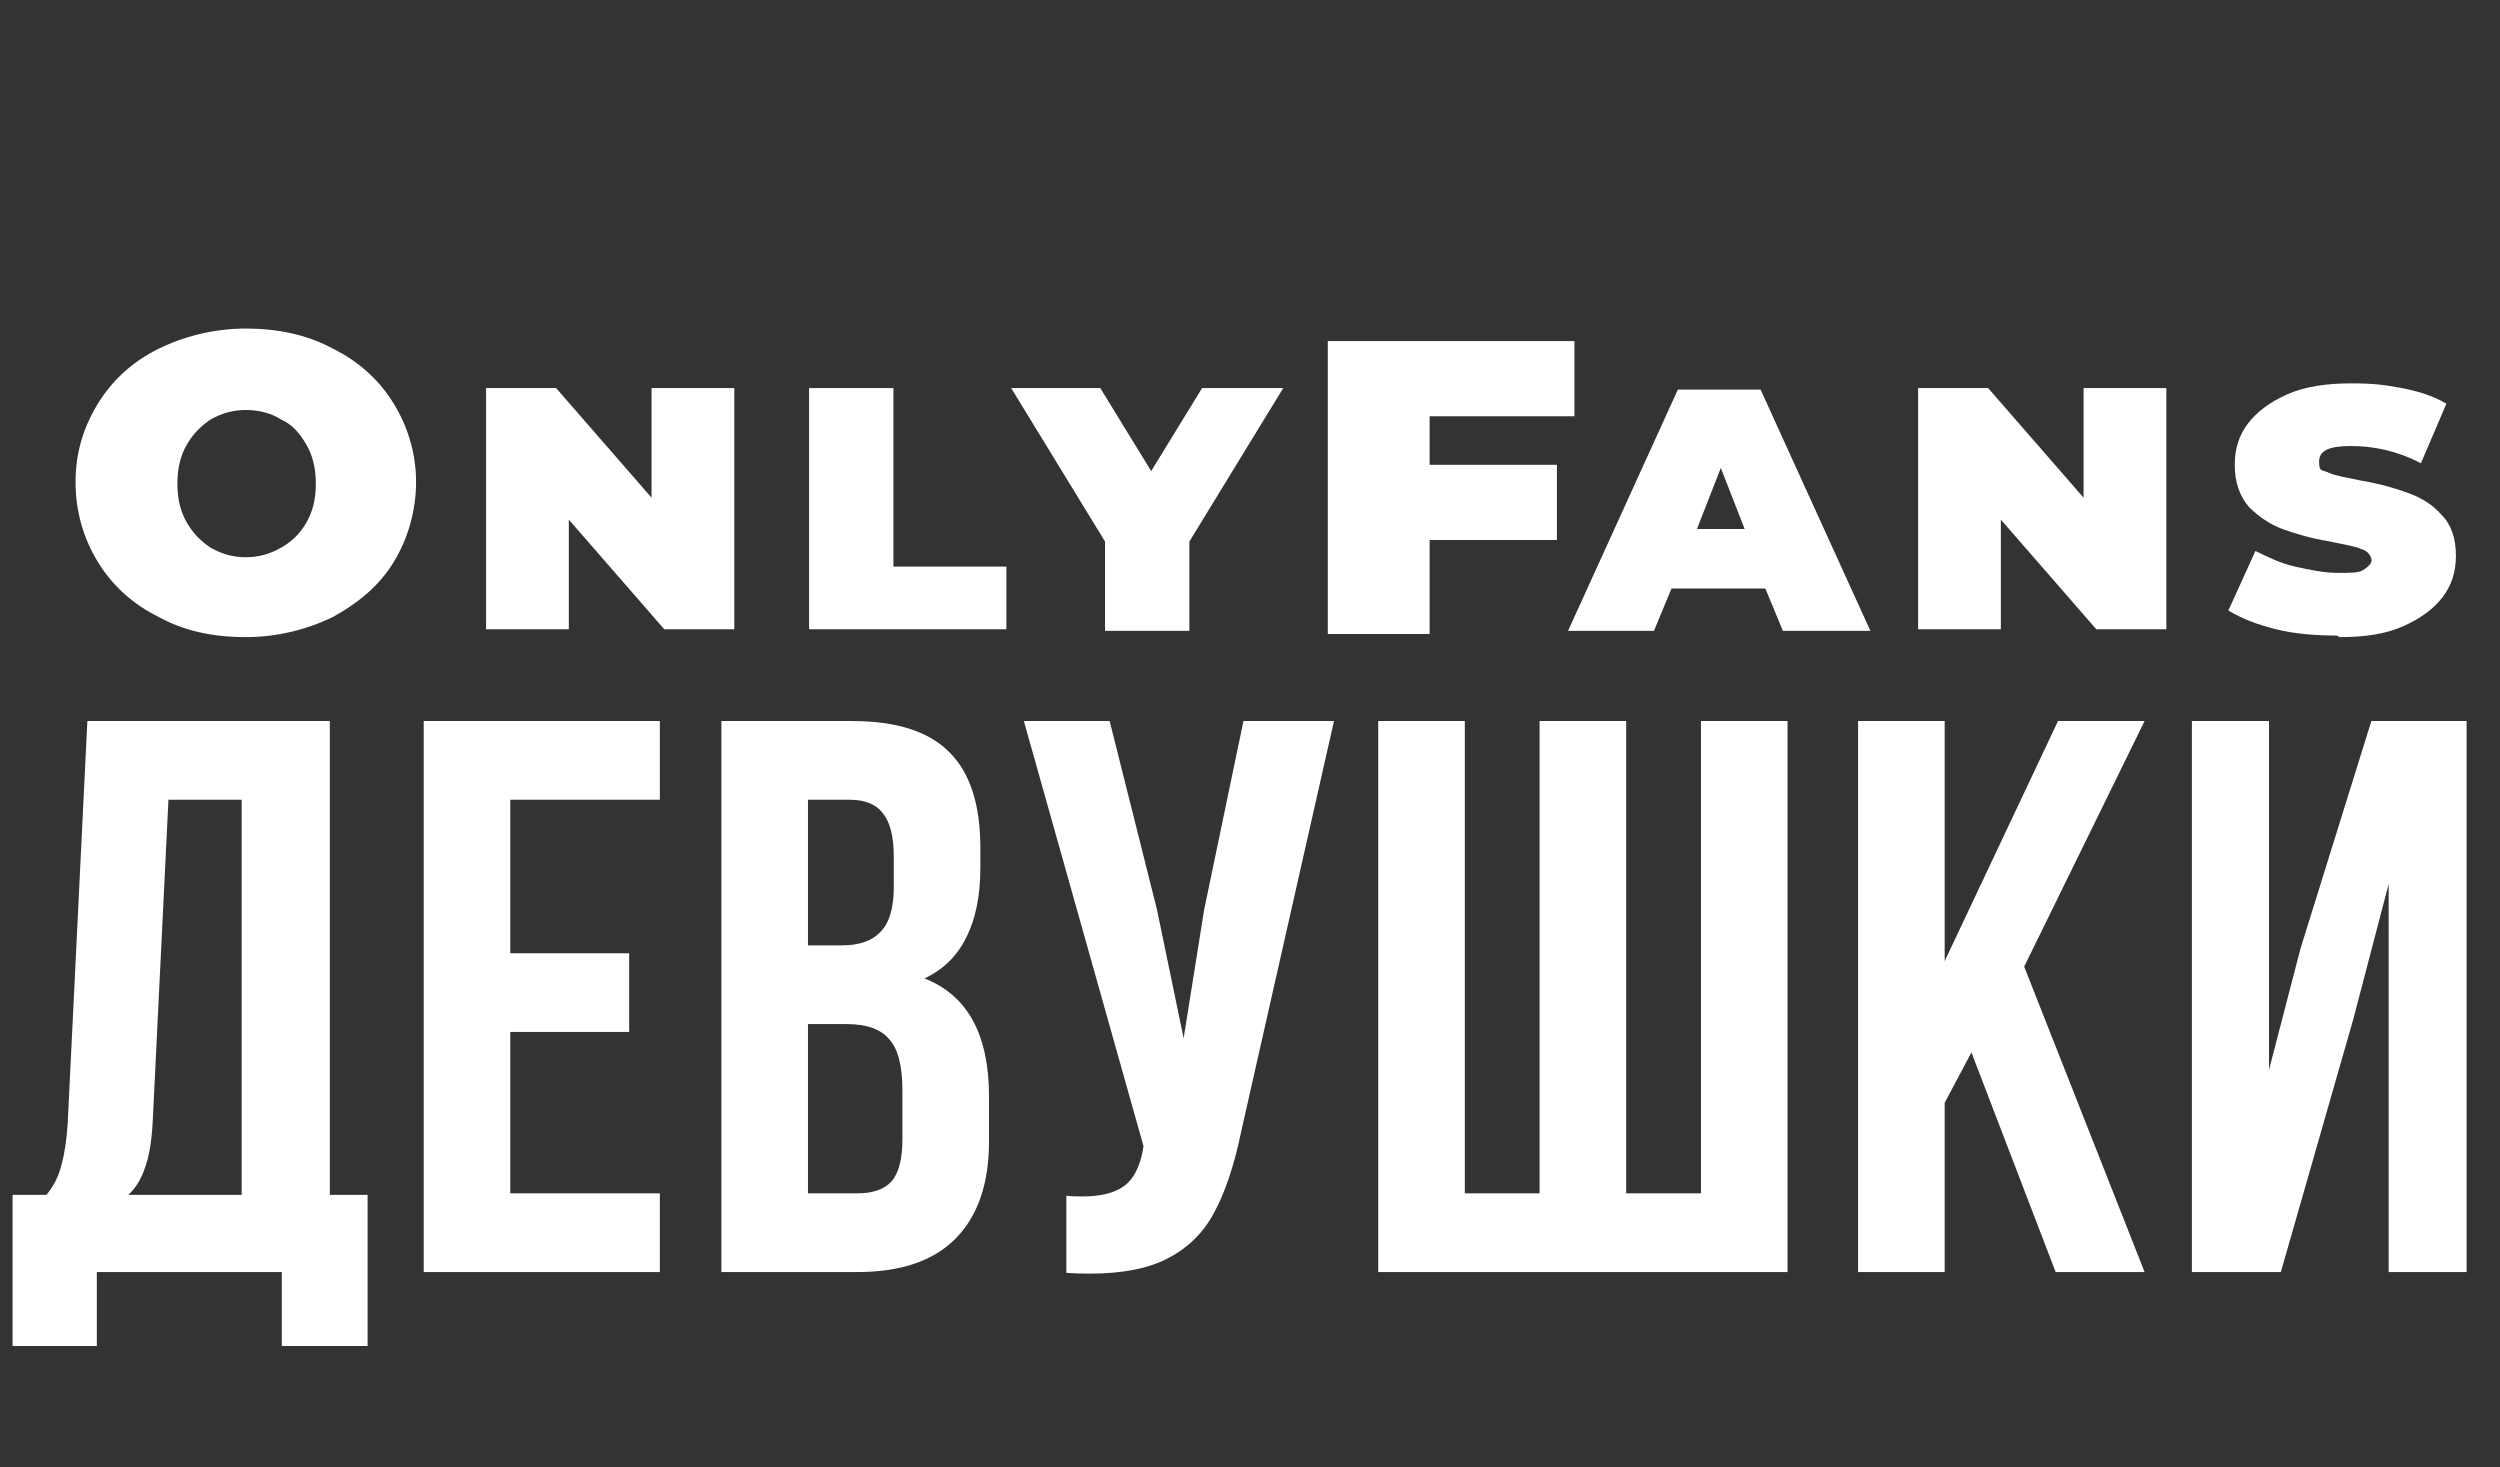
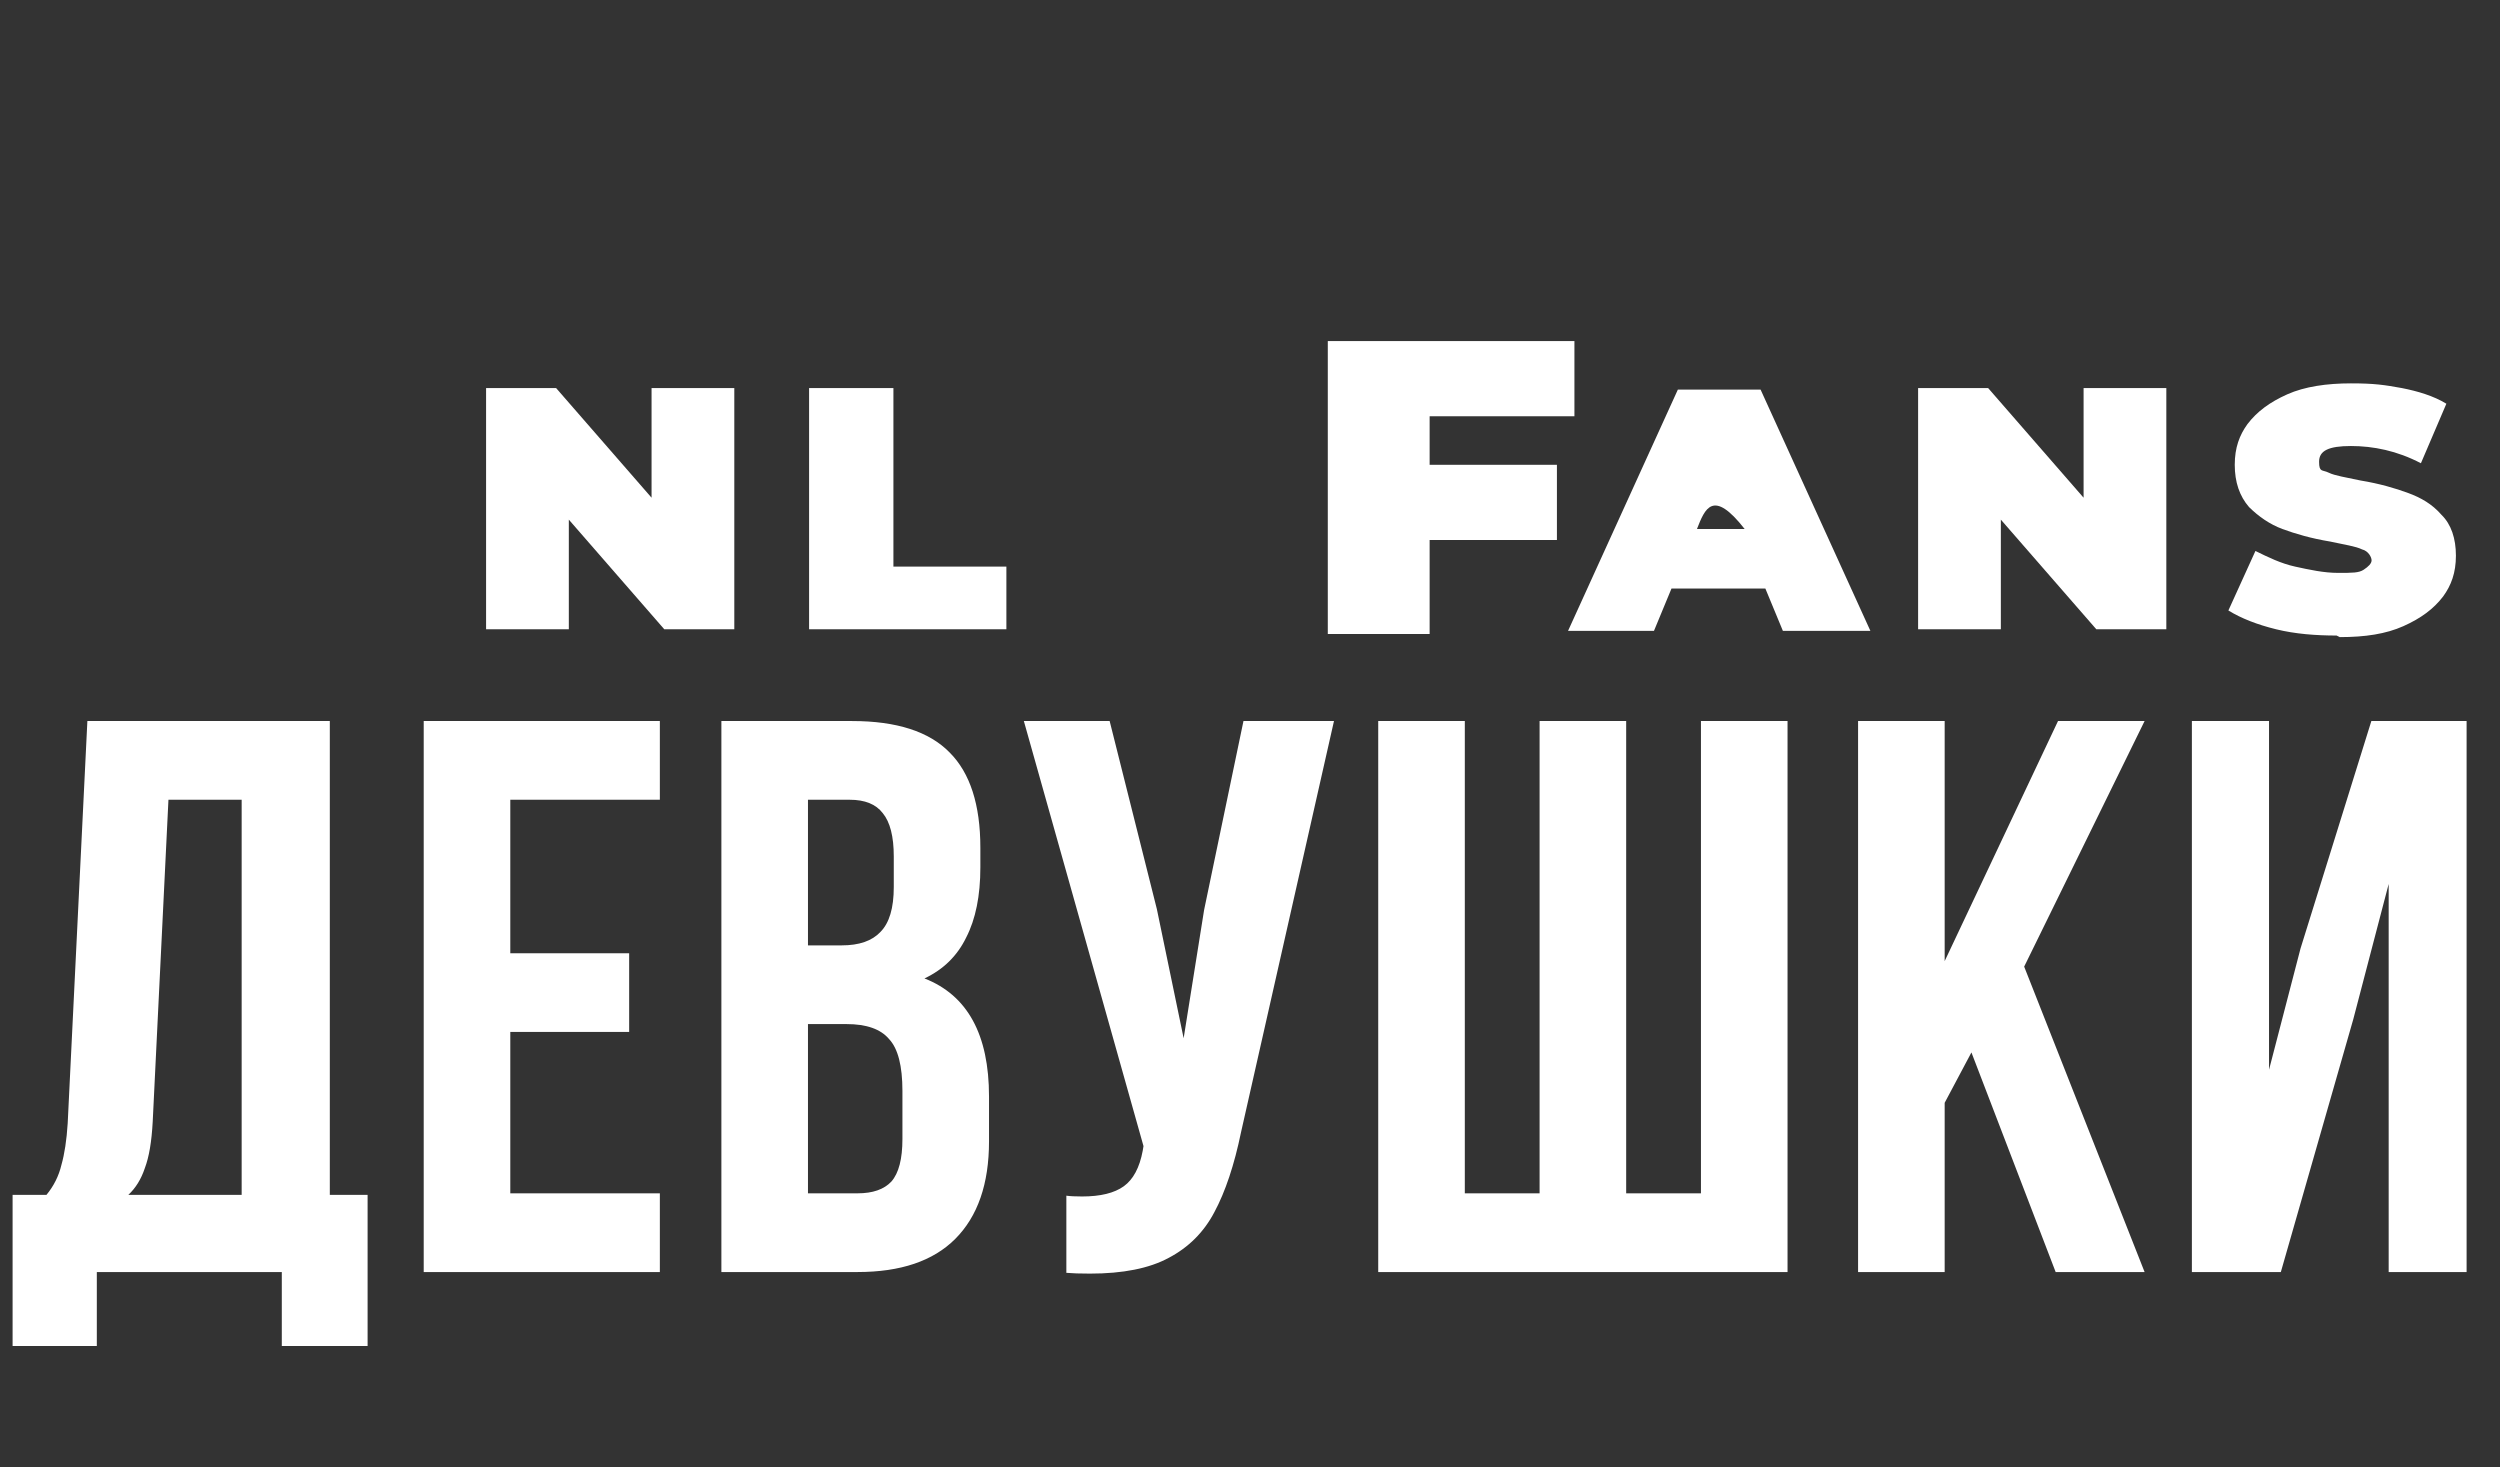
<svg xmlns="http://www.w3.org/2000/svg" viewBox="0 0 397.00 233.00" data-guides="{&quot;vertical&quot;:[],&quot;horizontal&quot;:[]}">
  <rect x="0" y="0" width="397.00" height="233.00" fill="#333333" stroke="none" />
  <defs />
  <mask x="-5441.668" y="-4939.584" width="390" height="97" maskUnits="userSpaceOnUse" fill="black" maskContentUnits="userSpaceOnUse" id="tSvg5004cf7bf1" />
  <path fill="white" stroke="none" fill-opacity="1" stroke-width="1" stroke-opacity="1" id="tSvg2e371d6374" title="Path 3" d="M44.75 202C34.958 202 25.167 202 15.375 202C15.375 205.917 15.375 209.833 15.375 213.75C10.917 213.75 6.458 213.75 2 213.75C2 205.75 2 197.75 2 189.75C3.792 189.75 5.583 189.75 7.375 189.75C8.542 188.333 9.333 186.75 9.75 185C10.25 183.25 10.583 181.042 10.75 178.375C11.792 157.083 12.833 135.792 13.875 114.5C26.708 114.5 39.542 114.5 52.375 114.5C52.375 139.583 52.375 164.667 52.375 189.75C54.375 189.75 56.375 189.75 58.375 189.75C58.375 197.75 58.375 205.75 58.375 213.75C53.833 213.75 49.292 213.75 44.75 213.75C44.75 209.833 44.75 205.917 44.75 202ZM24.25 178.125C24.083 181.292 23.667 183.75 23 185.5C22.417 187.25 21.542 188.667 20.375 189.75C26.375 189.75 32.375 189.75 38.375 189.75C38.375 168.833 38.375 147.917 38.375 127C34.5 127 30.625 127 26.75 127C25.917 144.042 25.083 161.083 24.25 178.125ZM99.91 151.375C99.91 155.542 99.91 159.708 99.91 163.875C93.618 163.875 87.327 163.875 81.035 163.875C81.035 172.417 81.035 180.958 81.035 189.5C88.952 189.5 96.868 189.5 104.785 189.5C104.785 193.667 104.785 197.833 104.785 202C92.285 202 79.785 202 67.285 202C67.285 172.833 67.285 143.667 67.285 114.5C79.785 114.5 92.285 114.5 104.785 114.5C104.785 118.667 104.785 122.833 104.785 127C96.868 127 88.952 127 81.035 127C81.035 135.125 81.035 143.25 81.035 151.375C87.327 151.375 93.618 151.375 99.91 151.375ZM135.306 114.5C142.389 114.5 147.556 116.167 150.806 119.5C154.056 122.75 155.681 127.792 155.681 134.625C155.681 135.667 155.681 136.708 155.681 137.75C155.681 142.25 154.931 145.958 153.431 148.875C152.014 151.792 149.806 153.958 146.806 155.375C153.639 158.042 157.056 164.292 157.056 174.125C157.056 176.5 157.056 178.875 157.056 181.25C157.056 188 155.264 193.167 151.681 196.75C148.181 200.25 143.014 202 136.181 202C128.973 202 121.764 202 114.556 202C114.556 172.833 114.556 143.667 114.556 114.5C121.473 114.5 128.389 114.5 135.306 114.5ZM128.306 150.125C130.098 150.125 131.889 150.125 133.681 150.125C136.431 150.125 138.472 149.417 139.806 148C141.222 146.583 141.931 144.208 141.931 140.875C141.931 139.25 141.931 137.625 141.931 136C141.931 132.833 141.347 130.542 140.181 129.125C139.097 127.708 137.347 127 134.931 127C132.723 127 130.514 127 128.306 127C128.306 134.708 128.306 142.417 128.306 150.125ZM128.306 189.5C130.931 189.5 133.556 189.5 136.181 189.5C138.597 189.5 140.389 188.875 141.556 187.625C142.722 186.292 143.306 184.042 143.306 180.875C143.306 178.333 143.306 175.792 143.306 173.25C143.306 169.25 142.597 166.5 141.181 165C139.847 163.417 137.597 162.625 134.431 162.625C132.389 162.625 130.348 162.625 128.306 162.625C128.306 171.583 128.306 180.542 128.306 189.5ZM197.087 179.75C196.004 185 194.587 189.25 192.837 192.5C191.17 195.667 188.754 198.083 185.587 199.75C182.504 201.417 178.337 202.25 173.087 202.25C171.504 202.25 170.254 202.208 169.337 202.125C169.337 198.042 169.337 193.958 169.337 189.875C169.92 189.958 170.754 190 171.837 190C174.754 190 176.962 189.458 178.462 188.375C179.962 187.292 180.962 185.417 181.462 182.75C181.504 182.5 181.545 182.25 181.587 182C175.254 159.5 168.92 137 162.587 114.5C167.129 114.5 171.67 114.5 176.212 114.5C178.712 124.458 181.212 134.417 183.712 144.375C185.129 151.208 186.545 158.042 187.962 164.875C189.045 158.083 190.129 151.292 191.212 144.5C193.295 134.5 195.379 124.5 197.462 114.5C202.254 114.5 207.045 114.5 211.837 114.5C206.92 136.25 202.004 158 197.087 179.75ZM218.862 114.5C223.445 114.5 228.029 114.5 232.612 114.5C232.612 139.5 232.612 164.5 232.612 189.5C236.57 189.5 240.529 189.5 244.487 189.5C244.487 164.5 244.487 139.5 244.487 114.5C249.07 114.5 253.654 114.5 258.237 114.5C258.237 139.5 258.237 164.5 258.237 189.5C262.195 189.5 266.154 189.5 270.112 189.5C270.112 164.5 270.112 139.5 270.112 114.5C274.695 114.5 279.279 114.5 283.862 114.5C283.862 143.667 283.862 172.833 283.862 202C262.195 202 240.529 202 218.862 202C218.862 172.833 218.862 143.667 218.862 114.5ZM308.813 175.125C308.813 184.083 308.813 193.042 308.813 202C304.23 202 299.646 202 295.063 202C295.063 172.833 295.063 143.667 295.063 114.5C299.646 114.5 304.23 114.5 308.813 114.5C308.813 127.208 308.813 139.917 308.813 152.625C314.813 139.917 320.813 127.208 326.813 114.5C331.396 114.5 335.98 114.5 340.563 114.5C334.188 127.5 327.813 140.5 321.438 153.5C327.813 169.667 334.188 185.833 340.563 202C335.855 202 331.146 202 326.438 202C321.98 190.375 317.521 178.75 313.063 167.125C311.646 169.792 310.23 172.458 308.813 175.125ZM348.071 202C348.071 172.833 348.071 143.667 348.071 114.5C352.154 114.5 356.238 114.5 360.321 114.5C360.321 132.958 360.321 151.417 360.321 169.875C361.988 163.458 363.654 157.042 365.321 150.625C369.071 138.583 372.821 126.542 376.571 114.5C381.613 114.5 386.654 114.5 391.696 114.5C391.696 143.667 391.696 172.833 391.696 202C387.571 202 383.446 202 379.321 202C379.321 181.458 379.321 160.917 379.321 140.375C377.446 147.542 375.571 154.708 373.696 161.875C369.863 175.25 366.029 188.625 362.196 202C357.488 202 352.779 202 348.071 202Z" />
  <path fill="rgb(255, 255, 255)" stroke="none" fill-opacity="1" stroke-width="1" stroke-opacity="1" class="st0" id="tSvgff8c703a7d" title="Path 4" d="M371.049 100.924C367.765 100.924 364.48 100.675 361.448 99.929C358.416 99.183 355.889 98.188 353.868 96.944C355.299 93.794 356.731 90.643 358.163 87.493C360.184 88.487 362.206 89.482 364.48 89.98C366.754 90.477 369.028 90.975 371.302 90.975C373.576 90.975 374.587 90.975 375.345 90.477C376.103 89.98 376.608 89.482 376.608 88.985C376.608 88.487 376.103 87.493 375.092 87.244C374.082 86.746 372.313 86.498 370.039 86C367.007 85.503 364.48 84.757 362.459 84.01C360.437 83.264 358.668 82.02 357.152 80.528C355.636 78.787 354.878 76.548 354.878 73.812C354.878 71.076 355.636 69.087 356.9 67.345C358.416 65.356 360.437 63.863 363.216 62.62C365.996 61.376 369.533 60.878 373.324 60.878C377.114 60.878 378.63 61.127 381.409 61.624C383.936 62.122 386.462 62.868 388.484 64.112C387.136 67.262 385.789 70.413 384.441 73.564C380.651 71.574 376.861 70.828 373.324 70.828C369.786 70.828 368.27 71.574 368.27 73.315C368.27 75.056 368.775 74.558 369.786 75.056C370.797 75.553 372.565 75.802 374.839 76.3C377.872 76.797 380.398 77.543 382.42 78.29C384.441 79.036 386.21 80.031 387.726 81.772C389.242 83.264 390 85.503 390 88.239C390 90.975 389.242 92.965 387.978 94.706C386.462 96.696 384.441 98.188 381.662 99.432C378.882 100.675 375.598 101.173 371.555 101.173" />
  <path fill="rgb(255, 255, 255)" stroke="none" fill-opacity="1" stroke-width="1" stroke-opacity="1" class="st0" id="tSvgc2eeca5570" title="Path 5" d="M344.013 61.624C344.013 74.393 344.013 87.161 344.013 99.929C340.308 99.929 336.602 99.929 332.896 99.929C327.842 94.125 322.789 88.322 317.735 82.518C317.735 88.322 317.735 94.125 317.735 99.929C313.356 99.929 308.976 99.929 304.596 99.929C304.596 87.161 304.596 74.393 304.596 61.624C308.302 61.624 312.008 61.624 315.714 61.624C320.767 67.428 325.821 73.232 330.874 79.036C330.874 73.232 330.874 67.428 330.874 61.624C335.254 61.624 339.634 61.624 344.013 61.624Z" />
-   <path fill="rgb(255, 255, 255)" stroke="none" fill-opacity="1" stroke-width="1" stroke-opacity="1" class="st0" id="tSvgc31f49f736" title="Path 6" d="M280.592 93.462C275.539 93.462 270.485 93.462 265.432 93.462C264.505 95.701 263.579 97.939 262.652 100.178C258.104 100.178 253.556 100.178 249.008 100.178C254.82 87.41 260.631 74.641 266.442 61.873C270.822 61.873 275.202 61.873 279.582 61.873C285.393 74.641 291.204 87.41 297.016 100.178C292.384 100.178 287.751 100.178 283.119 100.178C282.192 97.939 281.266 95.701 280.34 93.462C280.34 93.462 280.34 93.462 280.34 93.462C280.424 93.462 280.508 93.462 280.592 93.462ZM277.055 84.01C275.791 80.777 274.528 77.543 273.265 74.31C272.001 77.543 270.738 80.777 269.475 84.01C272.086 84.01 274.697 84.01 277.308 84.01C277.223 84.01 277.139 84.01 277.055 84.01Z" />
+   <path fill="rgb(255, 255, 255)" stroke="none" fill-opacity="1" stroke-width="1" stroke-opacity="1" class="st0" id="tSvgc31f49f736" title="Path 6" d="M280.592 93.462C275.539 93.462 270.485 93.462 265.432 93.462C264.505 95.701 263.579 97.939 262.652 100.178C258.104 100.178 253.556 100.178 249.008 100.178C254.82 87.41 260.631 74.641 266.442 61.873C270.822 61.873 275.202 61.873 279.582 61.873C285.393 74.641 291.204 87.41 297.016 100.178C292.384 100.178 287.751 100.178 283.119 100.178C282.192 97.939 281.266 95.701 280.34 93.462C280.34 93.462 280.34 93.462 280.34 93.462C280.424 93.462 280.508 93.462 280.592 93.462ZM277.055 84.01C272.001 77.543 270.738 80.777 269.475 84.01C272.086 84.01 274.697 84.01 277.308 84.01C277.223 84.01 277.139 84.01 277.055 84.01Z" />
  <path fill="rgb(255, 255, 255)" stroke="none" fill-opacity="1" stroke-width="1" stroke-opacity="1" class="st0" id="tSvg57eefa37ce" title="Path 7" d="M227.025 65.853C227.025 68.506 227.025 71.159 227.025 73.812C233.763 73.812 240.501 73.812 247.239 73.812C247.239 77.792 247.239 81.772 247.239 85.751C240.501 85.751 233.763 85.751 227.025 85.751C227.025 90.726 227.025 95.701 227.025 100.675C221.635 100.675 216.245 100.675 210.854 100.675C210.854 85.171 210.854 69.667 210.854 54.163C223.909 54.163 236.964 54.163 250.019 54.163C250.019 58.142 250.019 62.122 250.019 66.102C242.354 66.102 234.69 66.102 227.025 66.102C227.025 66.019 227.025 65.936 227.025 65.853Z" />
-   <path fill="rgb(255, 255, 255)" stroke="none" fill-opacity="1" stroke-width="1" stroke-opacity="1" class="st0" id="tSvg157b3b76c72" title="Path 8" d="M188.872 86.249C188.872 90.892 188.872 95.535 188.872 100.178C184.408 100.178 179.944 100.178 175.48 100.178C175.48 95.452 175.48 90.726 175.48 86C170.511 77.875 165.542 69.75 160.572 61.624C165.289 61.624 170.005 61.624 174.722 61.624C177.417 66.019 180.112 70.413 182.808 74.807C185.503 70.413 188.198 66.019 190.893 61.624C195.189 61.624 199.484 61.624 203.78 61.624C198.81 69.75 193.841 77.875 188.872 86C188.872 86.083 188.872 86.166 188.872 86.249Z" />
  <path fill="rgb(255, 255, 255)" stroke="none" fill-opacity="1" stroke-width="1" stroke-opacity="1" class="st0" id="tSvg207bc3ed2c" title="Path 9" d="M128.483 61.624C132.947 61.624 137.411 61.624 141.874 61.624C141.874 71.076 141.874 80.528 141.874 89.98C147.854 89.98 153.834 89.98 159.814 89.98C159.814 93.296 159.814 96.613 159.814 99.929C149.37 99.929 138.927 99.929 128.483 99.929C128.483 87.161 128.483 74.393 128.483 61.624Z" />
  <path fill="rgb(255, 255, 255)" stroke="none" fill-opacity="1" stroke-width="1" stroke-opacity="1" class="st0" id="tSvg79d4dd3e25" title="Path 10" d="M116.607 61.624C116.607 74.393 116.607 87.161 116.607 99.929C112.901 99.929 109.195 99.929 105.489 99.929C100.436 94.125 95.382 88.322 90.329 82.518C90.329 88.322 90.329 94.125 90.329 99.929C85.949 99.929 81.57 99.929 77.19 99.929C77.19 87.161 77.19 74.393 77.19 61.624C80.896 61.624 84.602 61.624 88.308 61.624C93.361 67.428 98.415 73.232 103.468 79.036C103.468 73.232 103.468 67.428 103.468 61.624C107.848 61.624 112.227 61.624 116.607 61.624Z" />
-   <path fill="rgb(255, 255, 255)" stroke="none" fill-opacity="1" stroke-width="1" stroke-opacity="1" class="st0" id="tSvg4270b6aeb5" title="Path 11" d="M39.036 101.173C33.73 101.173 29.182 100.178 25.139 97.939C21.096 95.949 17.812 92.965 15.538 89.234C13.264 85.503 12 81.274 12 76.548C12 71.823 13.264 67.843 15.538 64.112C17.812 60.381 21.096 57.396 25.139 55.406C29.182 53.416 33.983 52.173 39.036 52.173C44.09 52.173 48.891 53.168 52.933 55.406C56.976 57.396 60.261 60.381 62.535 64.112C64.809 67.843 66.072 72.071 66.072 76.548C66.072 81.026 64.809 85.503 62.535 89.234C60.261 92.965 56.976 95.701 52.933 97.939C48.891 99.929 44.09 101.173 39.036 101.173ZM39.036 88.487C41.058 88.487 42.826 87.99 44.595 86.995C46.364 86 47.627 84.757 48.638 83.015C49.649 81.274 50.154 79.284 50.154 76.797C50.154 74.31 49.649 72.32 48.638 70.579C47.627 68.838 46.364 67.345 44.595 66.599C43.079 65.604 41.058 65.107 39.036 65.107C37.015 65.107 35.246 65.604 33.477 66.599C31.961 67.594 30.698 68.838 29.687 70.579C28.677 72.32 28.171 74.31 28.171 76.797C28.171 79.284 28.677 81.274 29.687 83.015C30.698 84.757 31.961 86 33.477 86.995C35.246 87.99 37.015 88.487 39.036 88.487Z" />
</svg>